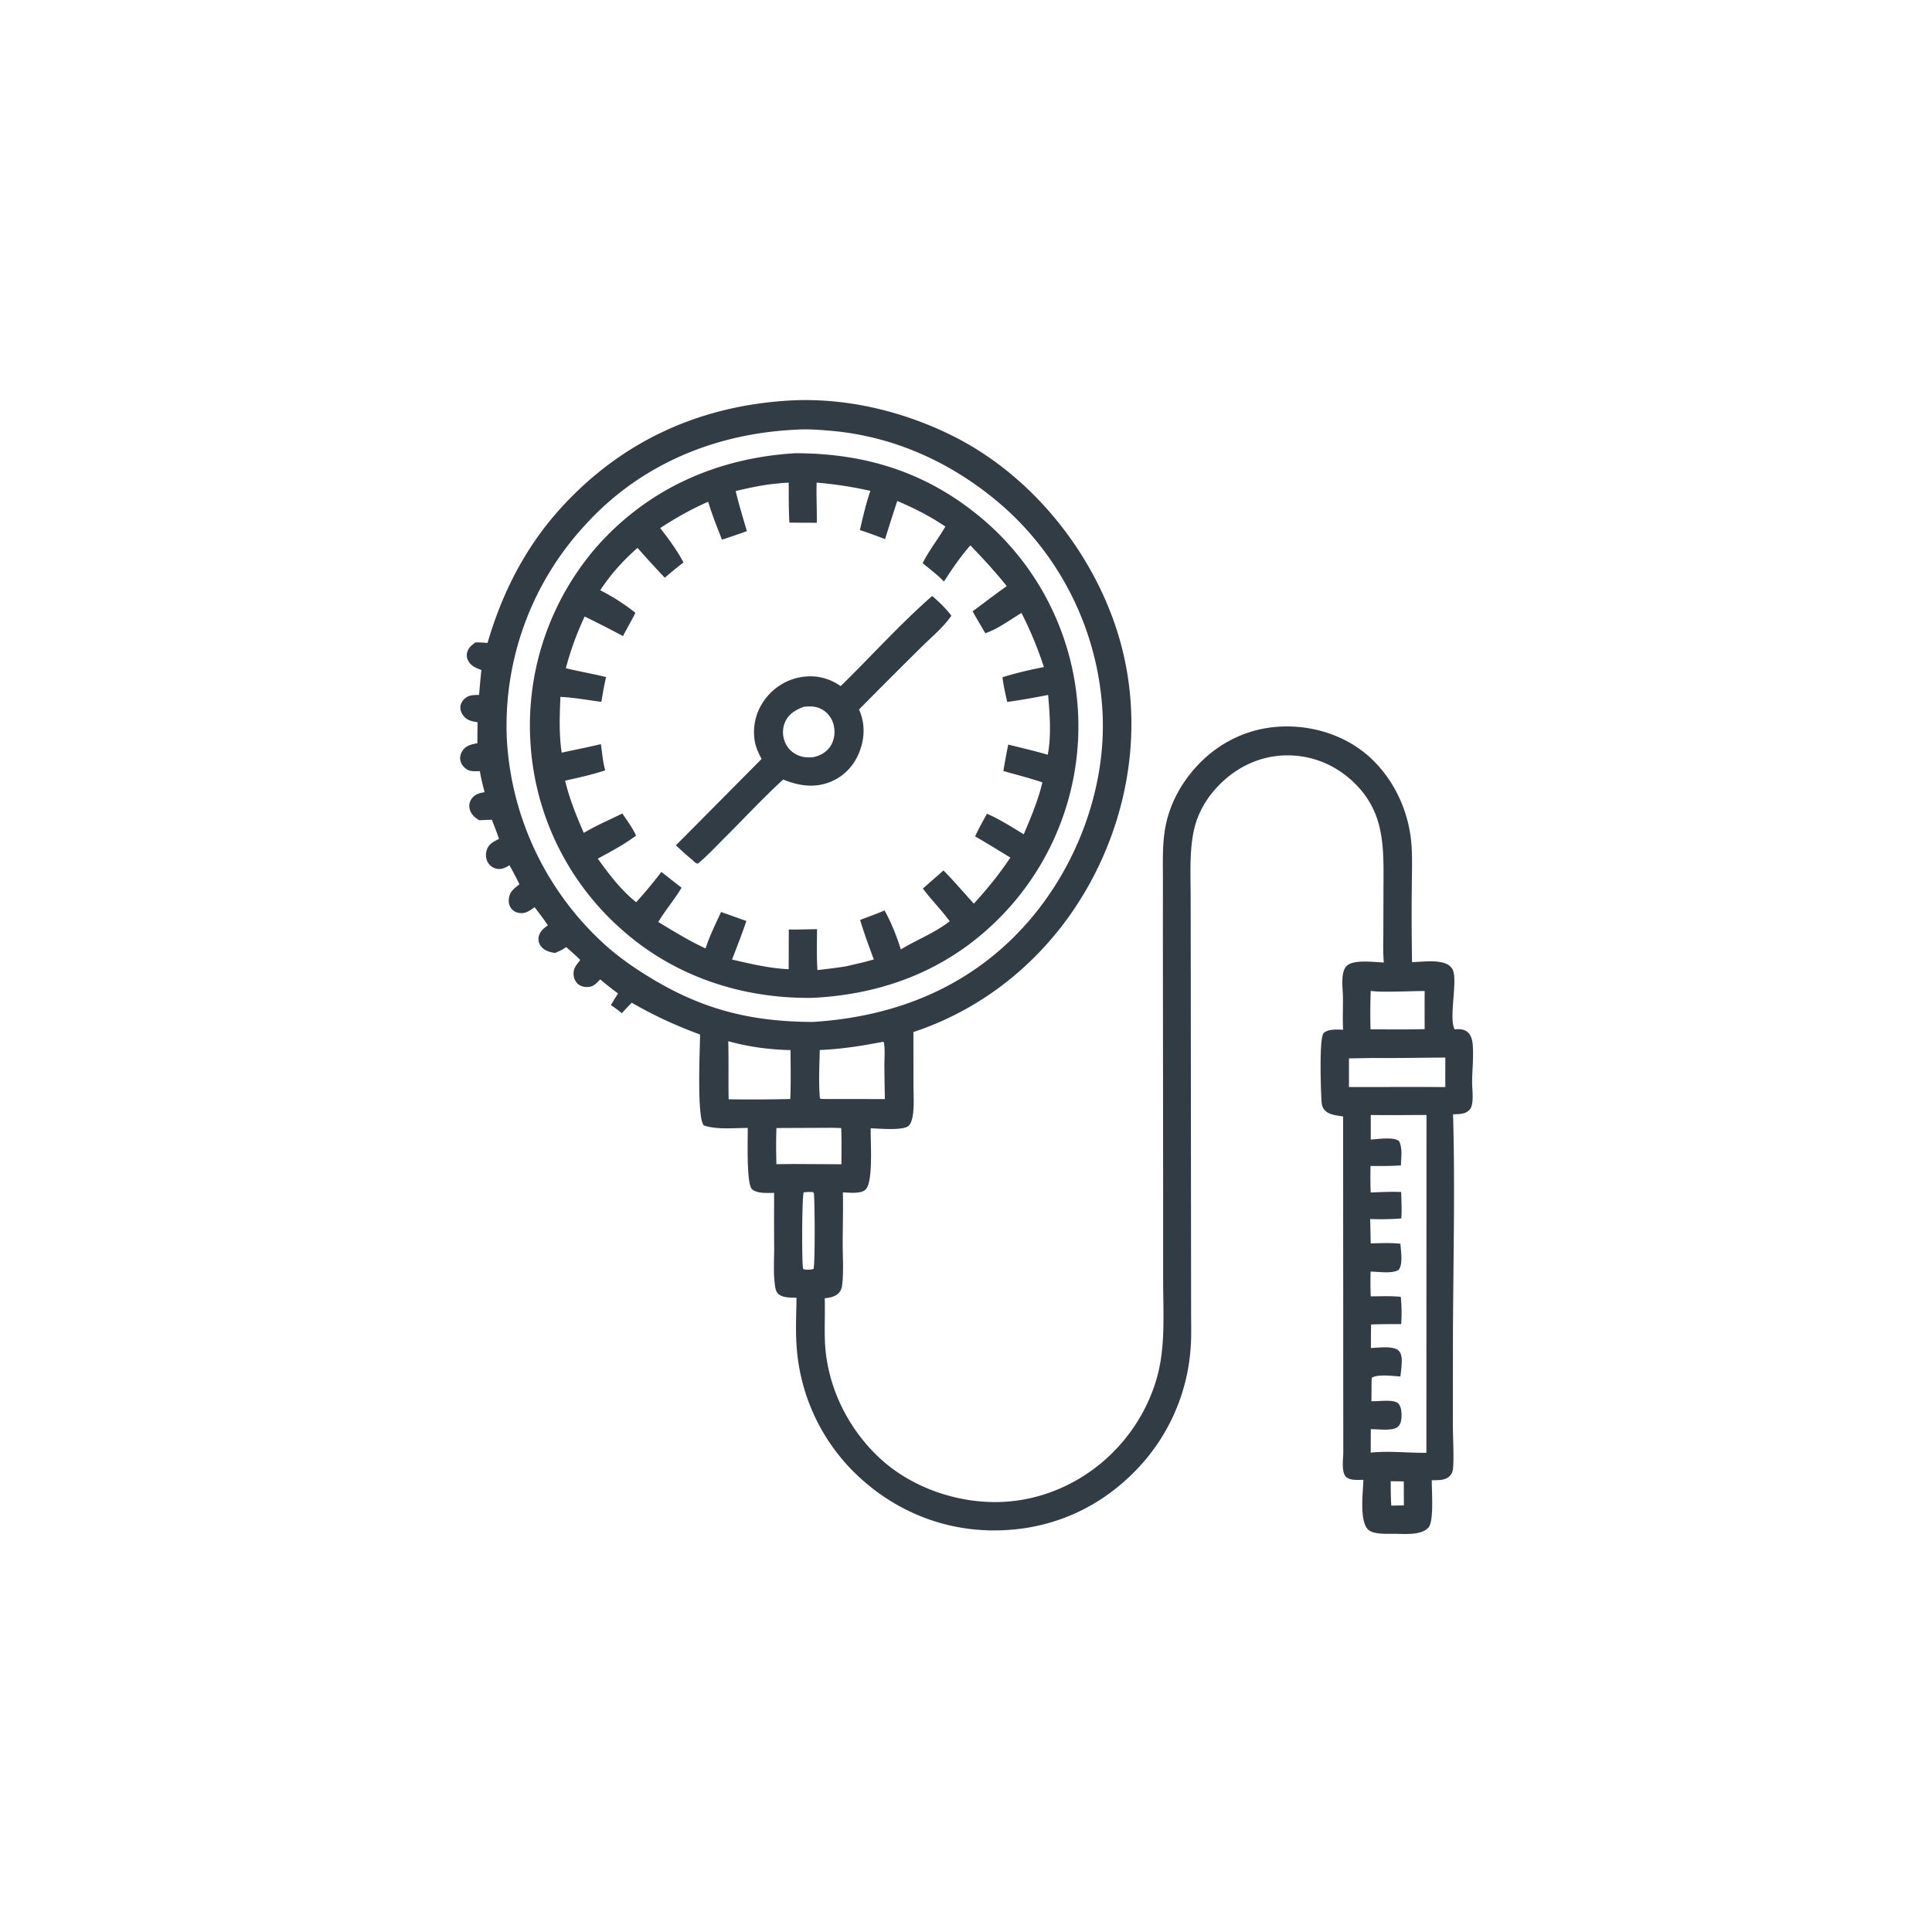
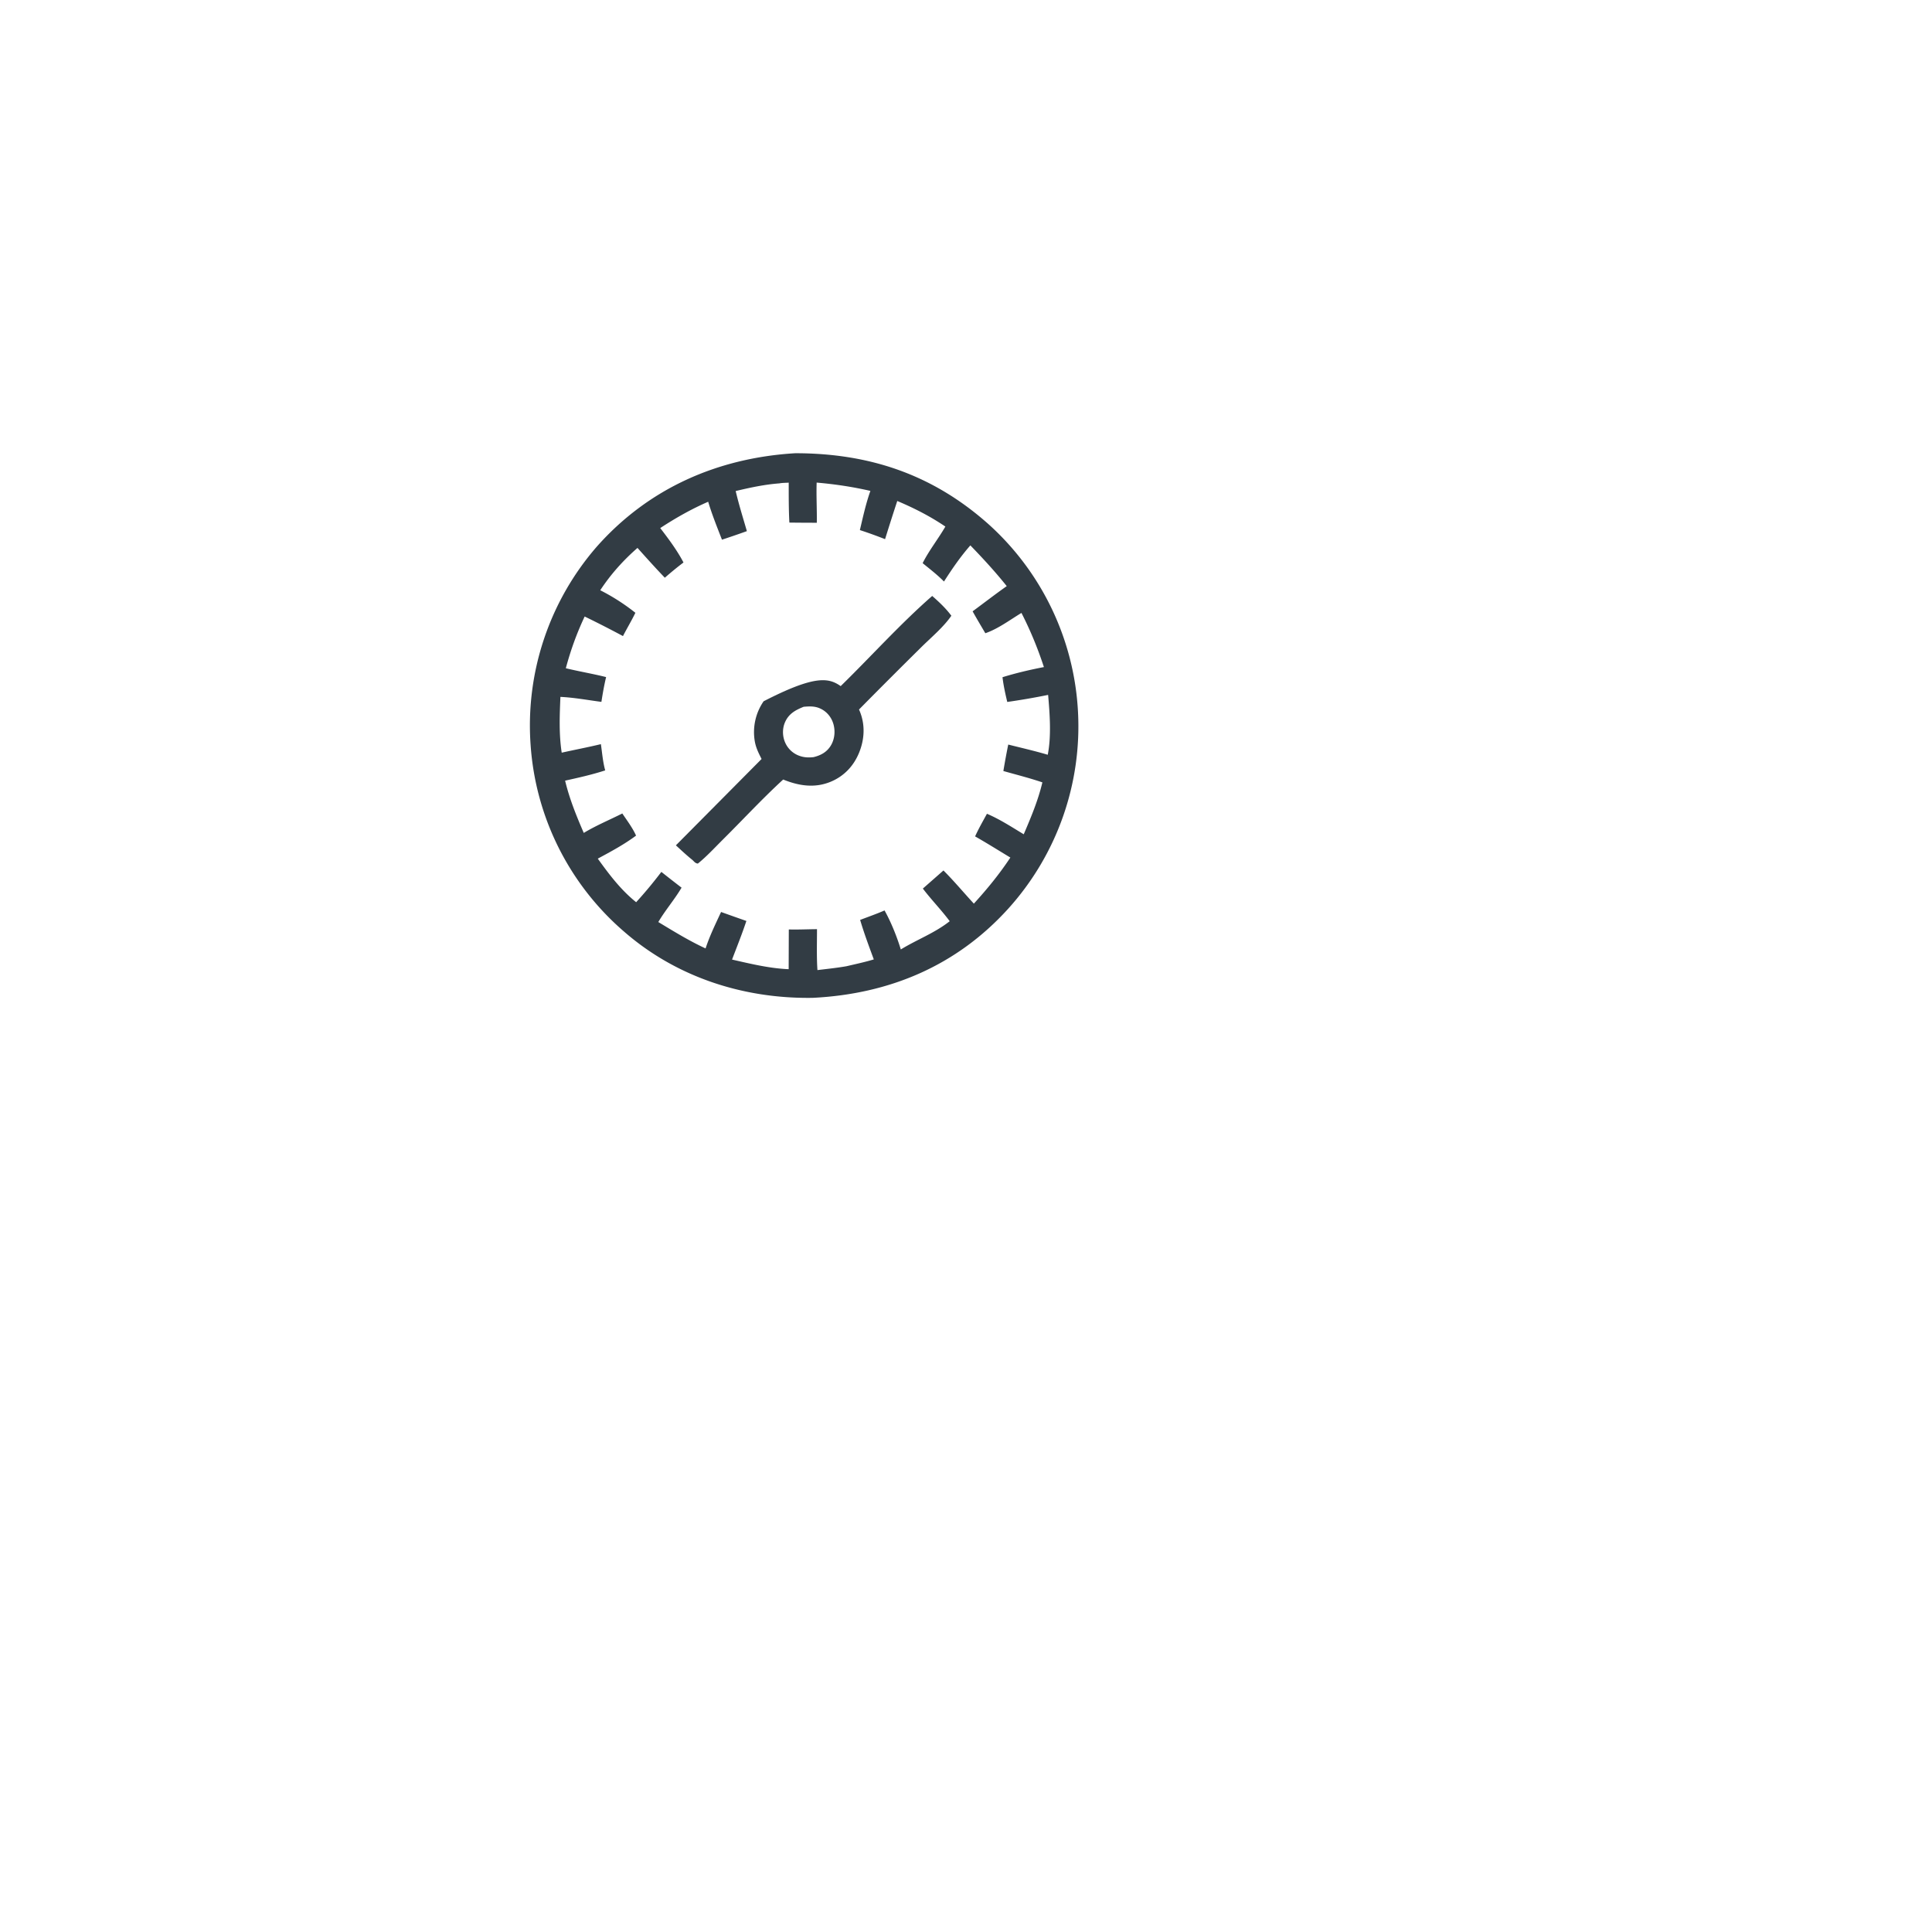
<svg xmlns="http://www.w3.org/2000/svg" version="1.1" style="display: block;" viewBox="0 0 2048 2048" width="1024" height="1024">
-   <path transform="translate(0,0)" fill="rgb(50,60,68)" d="M 839.623 424.434 C 897.851 421.684 957.126 435.958 1009.15 461.694 C 1090.2 501.794 1154.51 579.572 1182.89 664.954 C 1211.41 750.776 1201.89 843.989 1161.55 924.399 C 1121.58 1004.07 1053.3 1065.88 968.234 1094 L 968.317 1150.48 C 968.33 1160.39 969.093 1171.07 967.816 1180.87 C 967.319 1184.68 966.233 1190.49 963.305 1193.31 C 957.525 1198.87 931.136 1196.18 923.02 1196.08 C 922.569 1209.41 925.922 1252.12 917.77 1260.77 C 912.966 1265.87 900.093 1264.14 893.469 1264.03 C 893.912 1282.32 893.268 1300.77 893.286 1319.07 C 893.3 1333.09 894.419 1348.23 892.727 1362.14 C 892.403 1364.8 891.731 1367.26 890.094 1369.43 C 886.214 1374.57 880.257 1375.48 874.256 1376.23 C 874.671 1390.74 873.955 1405.26 874.371 1419.76 C 875.733 1467.24 897.527 1512.8 932.012 1545.18 C 965.695 1576.82 1015.06 1593.84 1061.01 1592.15 C 1138.48 1589.3 1205.72 1534.13 1226.52 1459.91 C 1235.76 1426.9 1232.91 1390.26 1232.98 1356.29 L 1232.96 1254.41 L 1232.7 990.247 L 1232.73 931.606 C 1232.74 912.249 1231.92 892.563 1236.01 873.527 C 1241.01 850.316 1253 828.964 1269.14 811.645 C 1293.02 786.034 1324.98 771.105 1359.98 770.118 C 1394.18 769.154 1428.75 780.601 1453.79 804.318 C 1478.19 827.438 1493.19 860.114 1496.04 893.467 C 1497.41 909.5 1496.58 925.988 1496.53 942.078 A 2884.29 2884.29 0 0 0 1496.83 1019.93 C 1507.4 1019.53 1520.77 1017.71 1530.89 1020.83 C 1534.94 1022.08 1538.52 1024.49 1540.19 1028.51 C 1545.18 1040.56 1535.61 1079.41 1541.95 1091.1 C 1546.8 1090.83 1551.59 1090.68 1555.56 1093.95 C 1559.3 1097.03 1560.66 1102.07 1561.08 1106.72 C 1562.26 1119.6 1560.6 1133.51 1560.51 1146.51 C 1560.46 1154.17 1561.76 1162.16 1560.55 1169.77 C 1560.13 1172.41 1559.31 1174.88 1557.4 1176.82 C 1552.97 1181.31 1546.14 1180.94 1540.3 1181.25 C 1542.55 1260.16 1540.42 1339.64 1540.17 1418.59 L 1540.11 1511.33 C 1540.16 1525.78 1541.26 1540.56 1540.41 1554.97 C 1540.19 1558.68 1539.5 1561.71 1536.89 1564.52 C 1532.17 1569.61 1524.11 1568.96 1517.76 1569.15 C 1517.52 1579.54 1520.39 1612.9 1514.01 1619.53 C 1506.15 1627.72 1488.91 1625.98 1478.48 1625.88 C 1470.86 1625.8 1455.22 1626.97 1449.82 1620.96 C 1440.91 1611.07 1444.93 1581.43 1445.24 1568.75 C 1439.59 1568.55 1431.54 1569.7 1427 1565.66 C 1421.81 1561.04 1423.82 1546.66 1423.93 1540.25 L 1423.75 1183.54 C 1418.1 1182.54 1410.23 1181.96 1405.73 1178.23 C 1400.75 1174.09 1400.91 1169.14 1400.64 1163.09 C 1400.19 1153.27 1398.19 1099.34 1403.3 1094.92 C 1408.42 1090.48 1417.43 1091.48 1423.73 1091.54 C 1423.14 1080.31 1423.72 1068.95 1423.58 1057.7 C 1423.48 1049.68 1422.23 1040.68 1423.54 1032.77 C 1424.08 1029.57 1425.23 1026.3 1427.55 1023.95 C 1434.69 1016.72 1457.02 1020.03 1466.95 1020.24 C 1465.85 1009.74 1466.39 998.72 1466.39 988.157 L 1466.58 931.468 C 1466.79 893.262 1465.68 860.392 1437.21 831.482 C 1417.92 811.897 1392.59 800.776 1365 800.718 C 1337.26 800.66 1312.11 812.185 1292.67 831.809 C 1278.5 846.114 1268.75 863.164 1264.97 883.014 C 1260.7 905.513 1262.18 929.702 1262.16 952.556 L 1262.28 1051.03 L 1262.62 1393.94 C 1262.65 1405.44 1263.03 1417.12 1262.14 1428.58 A 206.41 206.41 0 0 1 1201.13 1561.57 C 1160.89 1601.69 1109.19 1622.67 1052.36 1622.31 C 995.078 1621.95 942.254 1598.51 902.359 1557.58 A 207.737 207.737 0 0 1 844.479 1427.64 C 843.172 1410.52 844.139 1392.87 844.35 1375.68 C 838.162 1375.39 829.149 1376.03 824.515 1371.09 C 821.983 1368.39 821.609 1363.67 821.195 1360.15 C 819.767 1348.01 820.655 1334.98 820.667 1322.71 A 4766.54 4766.54 0 0 1 820.603 1264.53 C 813.73 1264.45 802.935 1265.5 797.287 1260.76 C 790.917 1255.4 792.86 1206.23 792.625 1195.68 C 778.015 1195.62 759.934 1197.71 746.116 1193 C 738.413 1184.88 742.038 1110.69 742.126 1096.66 C 716.539 1087.22 693.308 1076.58 669.663 1062.91 C 666.052 1066.54 662.604 1070.35 659.101 1074.08 C 655.442 1070.85 651.56 1068.16 647.531 1065.43 L 655.076 1053.08 A 334.593 334.593 0 0 1 636.284 1038.19 C 633.522 1040.93 630.287 1044.83 626.392 1045.77 C 622.359 1046.74 617.353 1046.34 613.846 1043.98 C 610.691 1041.86 608.733 1038.3 608.18 1034.59 C 607.048 1027.01 610.765 1023.21 615.097 1017.58 C 610.346 1012.78 605.227 1008.39 600.154 1003.94 C 596.559 1006.71 592.516 1008.36 588.408 1010.21 C 582.825 1009.26 577.504 1008.01 573.748 1003.4 C 571.495 1000.63 570.347 997.293 570.93 993.707 C 571.906 987.698 576.062 984.165 580.802 980.884 C 576.381 974.272 571.532 967.991 566.714 961.668 C 562.63 964.505 558.212 968.025 553.013 967.959 C 549.017 967.909 545.204 966.759 542.499 963.691 C 540.025 960.887 539.015 957.059 539.35 953.373 C 540.103 945.083 544.619 942.239 550.628 937.327 A 357.626 357.626 0 0 0 539.991 917.153 C 539.735 917.326 539.485 917.508 539.223 917.67 C 534.955 920.319 530.826 922.038 525.761 920.726 C 522.049 919.764 518.976 917.453 517.096 914.111 C 514.761 909.963 514.605 905.17 516.126 900.711 C 518.26 894.456 523.503 892.037 528.957 889.23 C 526.743 882.371 523.969 875.654 521.382 868.925 L 507.979 869.467 C 503.217 866.657 499.362 863.248 497.919 857.681 C 496.942 853.911 497.592 850.083 499.827 846.883 C 503.32 841.883 508.001 840.738 513.714 839.742 C 511.83 832.37 509.809 825.022 508.711 817.483 C 504.417 817.475 499.035 818.037 495.218 815.786 C 491.786 813.762 488.828 810.124 488.023 806.175 C 487.245 802.359 488.336 798.642 490.539 795.491 C 494.435 789.918 499.807 789.128 506.003 787.873 L 506.24 765.657 C 506.105 765.625 505.97 765.587 505.833 765.561 C 500.944 764.656 496.661 764.063 492.89 760.539 C 489.985 757.824 488.01 754.018 488.016 749.992 C 488.021 746.653 489.572 743.617 491.897 741.283 C 496.691 736.469 501.615 736.83 507.905 736.622 C 508.462 727.801 509.44 718.984 510.26 710.183 C 505.337 708.357 500.513 706.617 497.398 702.124 C 495.394 699.233 494.306 696.063 495.005 692.551 C 496.123 686.933 499.565 684.124 504.059 680.995 C 508.352 680.907 512.523 681.199 516.795 681.54 C 532.386 628.422 556.584 580.552 593.873 539.294 C 659.05 467.182 742.837 429.425 839.623 424.434 z M 844.61 455.437 C 758.705 459.298 679.344 491.801 620.79 555.989 A 313.142 313.142 0 0 0 537.276 783.512 A 317.476 317.476 0 0 0 640.533 1000.76 C 656.368 1015.24 674.167 1027.36 692.565 1038.33 C 747.712 1071.2 798.248 1083.04 861.754 1083.31 C 950.276 1077.72 1029.6 1045.75 1089.13 977.965 C 1142.5 917.188 1173.8 832.545 1168.51 751.461 A 313.513 313.513 0 0 0 1062.71 536.233 C 1011.23 491.393 948.944 462.523 880.552 456.651 C 868.79 455.642 856.386 454.628 844.61 455.437 z M 1453.05 1181.94 L 1453.05 1207.96 C 1460.75 1207.63 1477.57 1204.73 1483.12 1209.74 C 1486.87 1216.9 1485.25 1227.41 1485 1235.38 C 1474.26 1236.11 1463.54 1236.03 1452.79 1236.02 C 1452.64 1245.39 1452.57 1254.7 1452.98 1264.08 C 1463.73 1263.71 1474.54 1263.07 1485.29 1263.58 C 1485.52 1272.85 1486.11 1282.33 1485.46 1291.58 C 1474.57 1292.5 1463.38 1292.55 1452.44 1292.25 L 1453.02 1318.05 C 1463.49 1317.84 1474.07 1317.28 1484.5 1318.41 C 1484.89 1326.23 1487.51 1339.67 1482.63 1346.14 C 1475.39 1350.56 1461.42 1347.92 1452.87 1347.99 C 1452.62 1356.75 1452.69 1365.42 1453.04 1374.18 C 1463.61 1374.12 1474.32 1373.68 1484.85 1374.67 A 163.417 163.417 0 0 1 1485.31 1403.58 C 1474.68 1403.66 1464 1403.54 1453.38 1404.04 A 1421.76 1421.76 0 0 0 1453.21 1428.96 C 1460.7 1428.71 1476.18 1426.4 1482.13 1431.29 C 1485.22 1433.82 1485.97 1438.69 1485.92 1442.46 C 1485.85 1447.95 1485.14 1453.67 1484.47 1459.13 C 1476.9 1458.7 1460.93 1456.43 1454.27 1460.35 C 1454.08 1461.85 1453.89 1463.24 1453.93 1464.75 L 1453.78 1485.36 C 1460.78 1485.74 1477.34 1482.87 1482.21 1487.76 C 1485.91 1491.49 1486.03 1499.77 1485.42 1504.61 C 1485.03 1507.68 1483.86 1511 1481.26 1512.88 C 1475.28 1517.18 1460.52 1514.81 1453.09 1515 L 1453 1539.85 C 1472.41 1537.78 1492.52 1540.28 1512.03 1540.03 L 1512.14 1181.94 C 1492.46 1181.94 1472.72 1182.22 1453.05 1181.94 z M 936.038 1104.34 C 913.725 1108.65 891.739 1112.16 868.988 1113.04 C 868.594 1129.93 867.668 1147.18 869.109 1164.04 C 870.496 1165.04 869.851 1164.9 870.847 1164.98 L 938.017 1165.06 A 2886.3 2886.3 0 0 1 937.474 1130.1 C 937.464 1121.86 938.354 1112.94 936.944 1104.82 L 936.038 1104.34 z M 771.978 1103.68 C 772.524 1124.22 771.987 1144.74 772.393 1165.27 C 794.227 1165.62 815.908 1165.5 837.74 1165.02 C 838.432 1147.75 838.099 1130.43 837.981 1113.15 C 816.13 1112.67 793.009 1109.7 771.978 1103.68 z M 1454.01 1121.5 L 1429.96 1121.98 L 1429.95 1152.31 L 1512.75 1152.21 L 1532.09 1152.37 L 1532.1 1121.05 C 1506.08 1121.22 1480.02 1121.74 1454.01 1121.5 z M 876.745 1195.53 L 823.083 1195.75 C 822.548 1208.56 822.691 1221.26 823.038 1234.08 L 841.25 1233.89 L 891.974 1234.16 C 891.964 1221.39 892.249 1208.53 891.726 1195.78 C 886.744 1195.63 881.727 1195.36 876.745 1195.53 z M 1453.02 1050.39 A 643.85 643.85 0 0 0 1452.81 1091.14 C 1471.97 1091.18 1491.03 1091.45 1510.19 1090.93 C 1510.19 1077.48 1510.07 1064.01 1510.22 1050.56 C 1495.91 1050.42 1465.6 1052.26 1453.02 1050.39 z M 856.871 1263.52 L 851.996 1263.9 C 850.082 1266.92 849.882 1336.43 851.17 1343.91 C 851.257 1344.41 851.462 1344.89 851.608 1345.38 C 854.552 1346.08 856.895 1345.98 859.856 1345.73 L 862.392 1345.14 C 864.146 1338.47 863.698 1275.26 862.808 1265.06 L 861.817 1263.61 L 856.871 1263.52 z M 1474.23 1570.15 C 1474.23 1578.79 1474.24 1587.38 1474.83 1596.01 L 1488.18 1595.77 L 1488.07 1570.34 L 1474.23 1570.15 z" />
  <path transform="translate(0,0)" fill="rgb(50,60,68)" d="M 842.957 480.44 C 921.773 480.463 988.803 502.976 1048.07 555.842 A 287.708 287.708 0 0 1 1142.72 754.581 A 288.255 288.255 0 0 1 1068.95 963.047 C 1013.87 1023.96 942.618 1053.73 861.613 1057.75 C 788.354 1058.91 716.965 1035.95 661.335 987.368 A 286.884 286.884 0 0 1 562.469 789.767 A 288.79 288.79 0 0 1 632.458 579.665 C 687.492 517.421 760.918 485.391 842.957 480.44 z M 826.113 512.404 C 810.386 513.574 795.162 516.876 779.86 520.52 C 783.198 534.818 787.627 548.918 791.724 563.018 A 961.5 961.5 0 0 1 765.313 572.088 C 760.162 558.824 754.784 545.515 750.704 531.878 C 732.868 539.617 716.126 549.132 699.877 559.774 C 708.625 571.085 717.91 583.58 724.53 596.258 C 717.697 601.405 711.188 606.794 704.741 612.416 C 694.833 602.095 685.306 591.47 675.77 580.806 C 660.612 594.047 647.342 608.843 636.292 625.696 C 649.23 632.215 662.192 640.52 673.536 649.593 C 669.453 658.025 664.647 665.962 660.378 674.271 A 1133.42 1133.42 0 0 0 619.765 653.533 C 611.3 671.528 604.943 689.151 599.791 708.361 C 613.961 711.8 628.348 714.191 642.5 717.735 C 640.404 726.459 638.89 735.158 637.517 744.014 C 623.197 742.148 608.461 739.392 594.058 738.726 C 593.244 758.637 592.412 778.051 595.438 797.862 C 609.247 794.784 623.222 792.14 636.965 788.825 C 638.311 797.949 639.046 807.776 641.544 816.638 C 627.627 821.182 613.33 824.363 599.048 827.524 C 603.619 846.743 610.998 864.845 618.815 882.928 C 631.923 875.013 646.032 869.186 659.679 862.317 C 664.668 869.748 670.597 877.585 674.246 885.781 C 661.504 895.281 647.629 902.671 633.681 910.199 C 645.859 927.071 657.994 943.256 674.352 956.381 C 683.69 946.152 692.701 935.279 701.071 924.244 A 1721.63 1721.63 0 0 0 722.484 940.956 C 715.017 953.611 705.297 964.736 697.841 977.388 C 714.15 987.247 730.617 997.397 747.946 1005.38 C 752.242 992.169 758.525 979.334 764.368 966.74 A 2754.1 2754.1 0 0 0 791.197 976.247 C 786.608 990.042 781.173 1003.6 776.003 1017.18 C 795.673 1021.66 815.781 1026.56 836.02 1027.39 L 836.165 985.261 C 846.166 985.545 856.065 985.01 866.052 984.967 C 866.066 999.354 865.549 1013.99 866.515 1028.34 C 876.817 1027.08 887.195 1026.02 897.417 1024.22 C 907.048 1021.94 916.8 1019.89 926.27 1017.01 C 921.154 1003.18 915.963 989.302 911.778 975.157 C 920.383 971.843 929.209 968.786 937.657 965.107 C 944.647 977.633 950.7 992.772 954.898 1006.46 C 972.023 995.955 990.691 989.162 1006.73 976.515 C 997.82 964.521 987.297 953.842 978.264 941.923 L 1000.1 922.73 C 1011.44 934.034 1021.5 946.18 1032.33 957.895 C 1046.59 942.235 1059.29 926.746 1071.02 909.051 C 1058.6 901.544 1046.26 893.791 1033.65 886.618 C 1037.36 878.405 1041.89 870.543 1046.2 862.631 C 1059.85 868.418 1072.53 876.728 1085.2 884.38 C 1092.93 866.266 1100.41 848.593 1104.97 829.352 C 1091.43 824.736 1077.38 821.214 1063.61 817.314 A 786.104 786.104 0 0 1 1068.78 789.259 C 1082.72 792.777 1096.87 795.988 1110.65 800.078 C 1114.58 780.34 1112.8 756.655 1111.05 736.625 A 740.591 740.591 0 0 1 1067.74 744.099 C 1065.66 735.399 1063.75 726.763 1062.69 717.872 C 1077.02 713.441 1091.86 709.965 1106.59 707.119 C 1100 687.087 1092.4 668.549 1082.78 649.728 C 1070.68 657.057 1057.84 666.714 1044.49 671.254 C 1039.98 663.53 1035.33 655.857 1031.01 648.024 C 1043.07 639.154 1054.95 629.926 1067.19 621.318 C 1055.05 606.112 1042.14 592.118 1028.63 578.132 C 1018.11 590.082 1009.25 603.073 1000.66 616.436 C 993.689 609.354 985.732 603.247 978.043 596.966 C 984.784 583.504 994.577 571.259 1002.13 558.183 C 985.926 547.201 969.119 538.675 951.138 531.057 A 2478.1 2478.1 0 0 0 938.212 571.527 C 929.368 568.059 920.542 564.846 911.506 561.908 C 914.76 548.133 917.906 533.7 922.653 520.377 C 903.733 516.023 885.044 513.25 865.691 511.562 C 865.214 525.758 866.074 539.947 865.858 554.143 A 2292.73 2292.73 0 0 1 836.765 553.961 C 836.006 539.858 836.085 525.751 836.076 511.632 C 832.862 511.856 829.262 511.79 826.113 512.404 z" />
-   <path transform="translate(0,0)" fill="rgb(50,60,68)" d="M 988.168 631.733 C 995.557 638.213 1002.6 644.784 1008.47 652.7 C 1000.12 664.931 986.484 676.186 975.937 686.709 A 7295.91 7295.91 0 0 0 910.583 752.114 C 910.739 752.456 910.902 752.795 911.05 753.141 C 917.32 767.821 916.583 783.529 910.562 798.153 C 904.799 812.149 894.523 822.934 880.461 828.724 C 863.517 835.702 846.636 833.013 830.212 826.327 C 808.189 846.493 787.646 868.746 766.45 889.807 C 757.783 898.418 749.258 907.754 739.759 915.436 C 736.952 915.093 736.042 913.503 734.035 911.626 C 727.925 906.726 722.224 901.39 716.472 896.082 L 807.309 804.554 C 804.186 798.392 801.37 792.889 800.138 785.974 A 57.658 57.658 0 0 1 809.462 743.387 A 60.205 60.205 0 0 1 848.958 717.788 C 864.259 715.182 878.556 718.523 891.176 727.303 C 923.522 695.676 954.14 661.52 988.168 631.733 z M 851.922 749.216 C 843.241 752.701 836.098 756.548 832.147 765.609 C 829.196 772.377 829.346 780.394 832.301 787.135 A 25.892 25.892 0 0 0 847.156 801.112 C 852.204 802.999 857.113 803.199 862.408 802.598 C 870.03 800.738 876.409 797.321 880.628 790.456 C 884.722 783.796 885.593 775.32 883.535 767.833 C 881.674 761.061 877.337 755.301 871.159 751.911 C 864.725 748.381 858.942 748.624 851.922 749.216 z" />
+   <path transform="translate(0,0)" fill="rgb(50,60,68)" d="M 988.168 631.733 C 995.557 638.213 1002.6 644.784 1008.47 652.7 C 1000.12 664.931 986.484 676.186 975.937 686.709 A 7295.91 7295.91 0 0 0 910.583 752.114 C 910.739 752.456 910.902 752.795 911.05 753.141 C 917.32 767.821 916.583 783.529 910.562 798.153 C 904.799 812.149 894.523 822.934 880.461 828.724 C 863.517 835.702 846.636 833.013 830.212 826.327 C 808.189 846.493 787.646 868.746 766.45 889.807 C 757.783 898.418 749.258 907.754 739.759 915.436 C 736.952 915.093 736.042 913.503 734.035 911.626 C 727.925 906.726 722.224 901.39 716.472 896.082 L 807.309 804.554 C 804.186 798.392 801.37 792.889 800.138 785.974 A 57.658 57.658 0 0 1 809.462 743.387 C 864.259 715.182 878.556 718.523 891.176 727.303 C 923.522 695.676 954.14 661.52 988.168 631.733 z M 851.922 749.216 C 843.241 752.701 836.098 756.548 832.147 765.609 C 829.196 772.377 829.346 780.394 832.301 787.135 A 25.892 25.892 0 0 0 847.156 801.112 C 852.204 802.999 857.113 803.199 862.408 802.598 C 870.03 800.738 876.409 797.321 880.628 790.456 C 884.722 783.796 885.593 775.32 883.535 767.833 C 881.674 761.061 877.337 755.301 871.159 751.911 C 864.725 748.381 858.942 748.624 851.922 749.216 z" />
</svg>